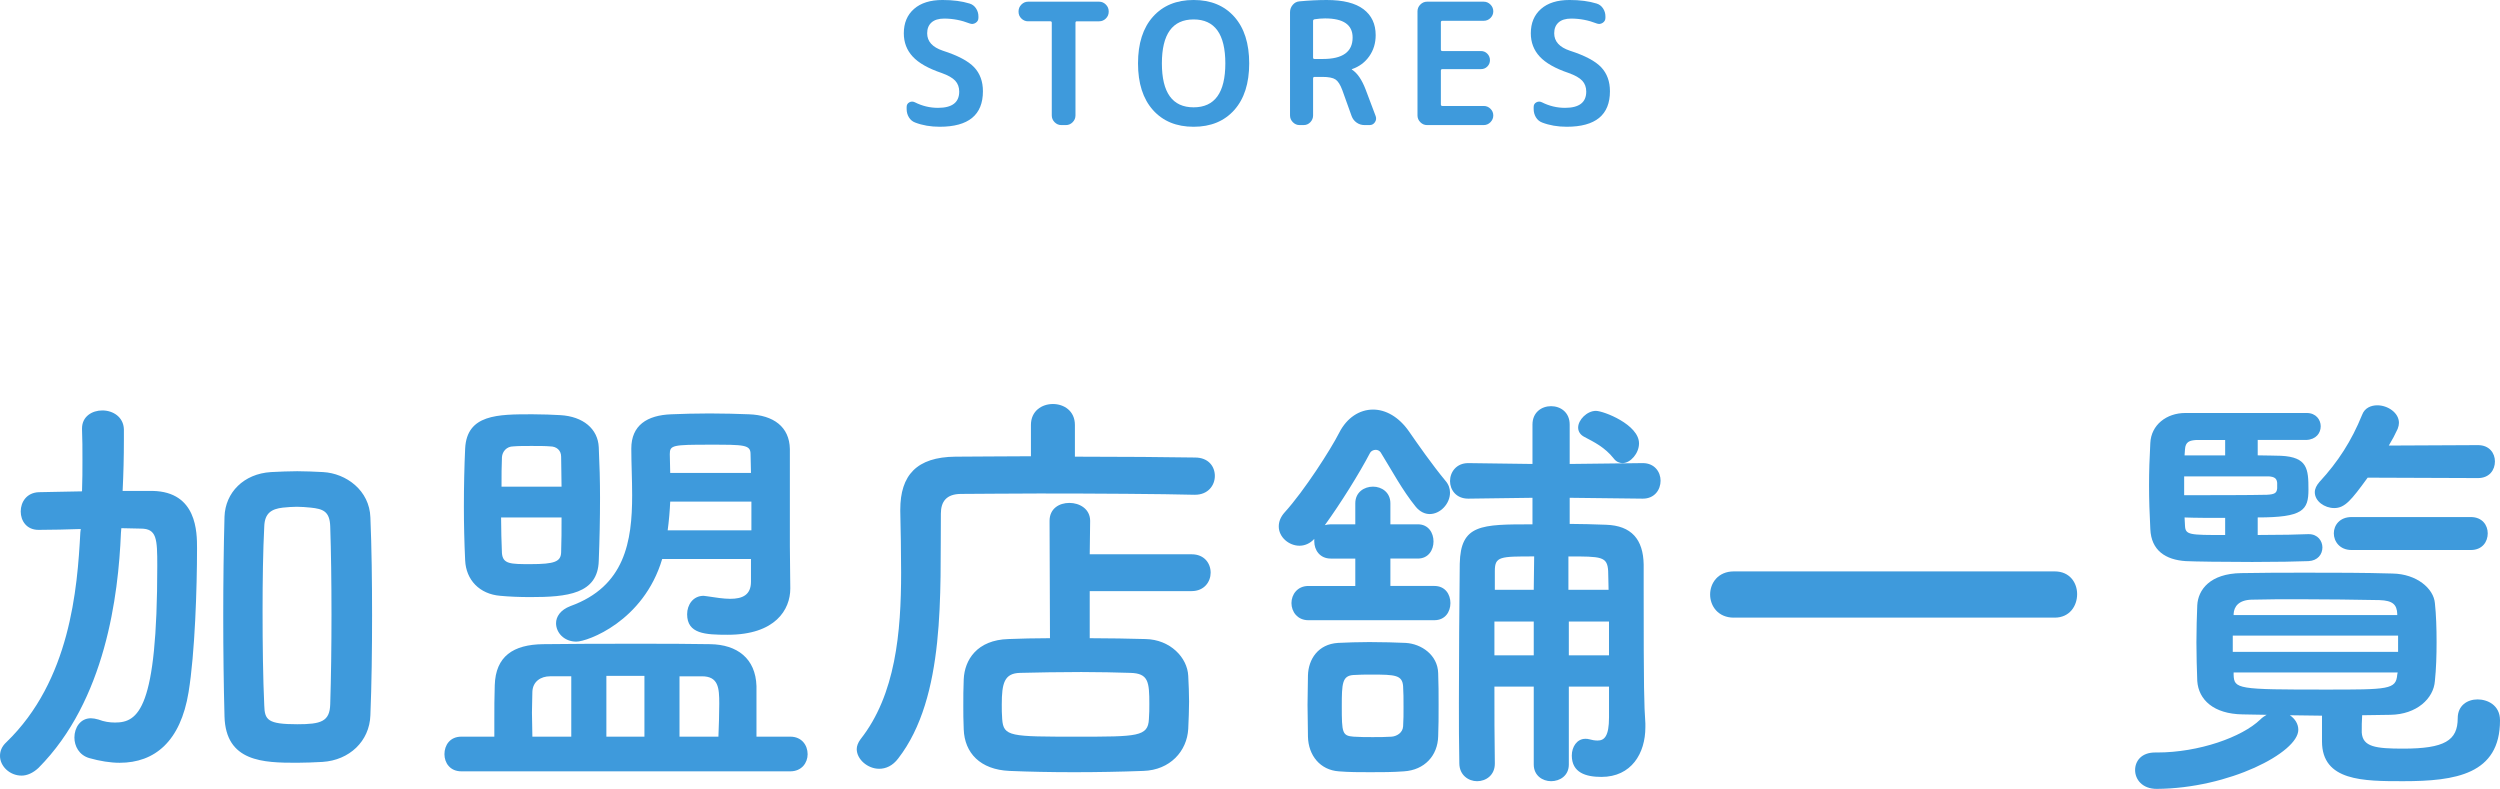
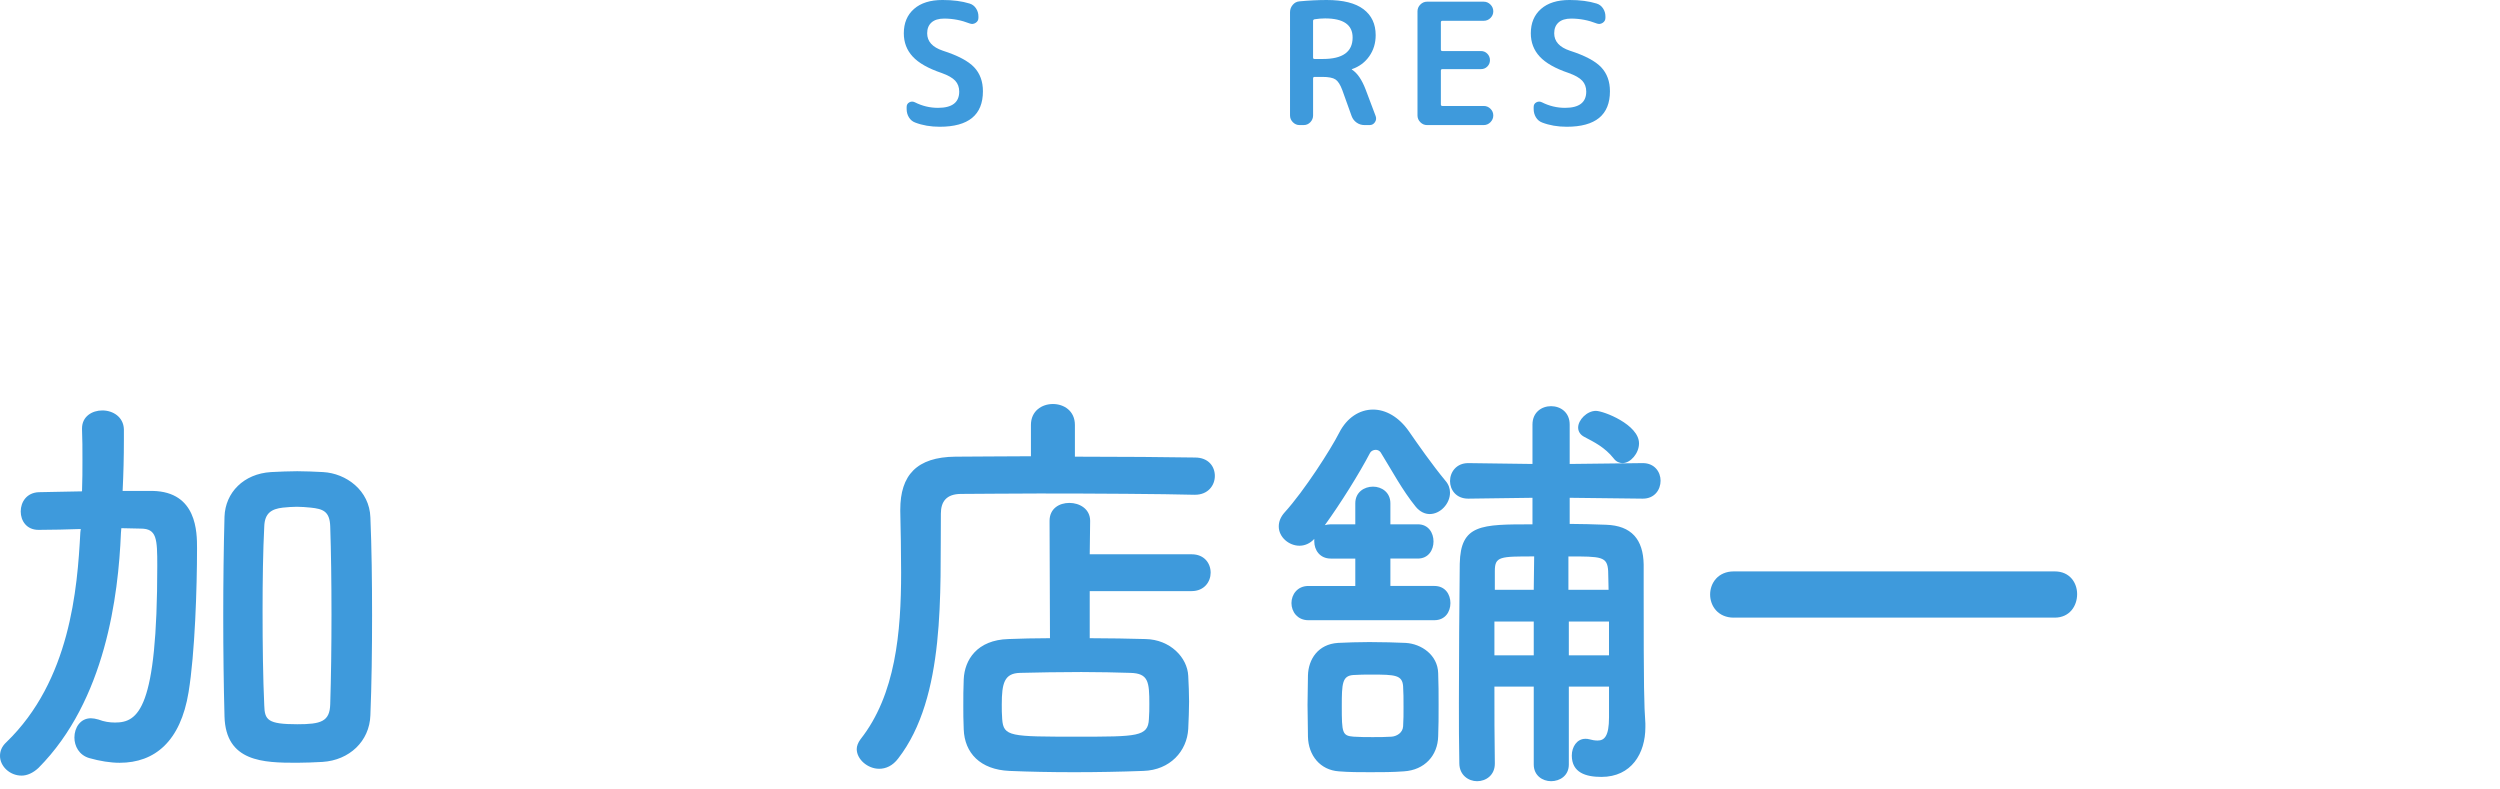
<svg xmlns="http://www.w3.org/2000/svg" id="_レイヤー_1" width="225" height="71" viewBox="0 0 225 71">
  <defs>
    <style>.cls-1{fill:#3e9adc;}</style>
  </defs>
  <g>
    <path class="cls-1" d="M84.753,6.571c-1.202-.406-2.071-.897-2.607-1.476-.536-.578-.803-1.278-.803-2.099,0-.923,.305-1.653,.916-2.191,.611-.537,1.467-.806,2.569-.806,.932,0,1.742,.106,2.434,.319,.24,.071,.433,.216,.578,.434,.145,.218,.218,.459,.218,.722v.137c0,.193-.086,.342-.256,.449-.17,.106-.345,.124-.526,.053-.751-.294-1.517-.441-2.299-.441-.501,0-.881,.117-1.142,.35-.26,.233-.39,.558-.39,.974,0,.73,.47,1.253,1.412,1.567,1.352,.436,2.291,.933,2.817,1.491,.526,.558,.789,1.278,.789,2.16,0,2.13-1.297,3.194-3.891,3.194-.811,0-1.547-.127-2.209-.38-.241-.091-.428-.248-.563-.471-.136-.223-.203-.471-.203-.745v-.183c0-.193,.08-.332,.241-.418,.16-.086,.325-.089,.495-.007,.661,.335,1.357,.502,2.088,.502,1.272,0,1.908-.487,1.908-1.461,0-.395-.12-.722-.36-.981-.241-.258-.646-.489-1.217-.692Z" />
-     <path class="cls-1" d="M92.526,1.917c-.23,0-.431-.084-.601-.251-.17-.167-.255-.367-.255-.601v-.046c0-.233,.085-.436,.255-.608,.17-.172,.371-.259,.601-.259h6.4c.23,0,.43,.087,.601,.259,.17,.172,.256,.375,.256,.608v.046c0,.233-.086,.433-.256,.601-.17,.167-.37,.251-.601,.251h-2.013c-.08,0-.12,.046-.12,.137V10.39c0,.233-.085,.436-.255,.609-.17,.172-.371,.258-.601,.258h-.421c-.23,0-.431-.086-.601-.258-.17-.172-.255-.375-.255-.609V2.053c0-.091-.04-.137-.12-.137h-2.013Z" />
-     <path class="cls-1" d="M111.084,9.903c-.897,1.004-2.116,1.506-3.659,1.506s-2.762-.502-3.658-1.506c-.896-1.004-1.345-2.404-1.345-4.199s.448-3.194,1.345-4.199c.896-1.004,2.116-1.506,3.658-1.506s2.762,.502,3.659,1.506c.896,1.004,1.344,2.404,1.344,4.199s-.448,3.194-1.344,4.199Zm-.804-4.199c0-2.636-.952-3.955-2.855-3.955s-2.855,1.319-2.855,3.955,.952,3.955,2.855,3.955,2.855-1.318,2.855-3.955Z" />
    <path class="cls-1" d="M116.959,11.257c-.231,0-.43-.086-.601-.258-.171-.172-.256-.375-.256-.609V1.095c0-.243,.08-.462,.241-.654,.16-.193,.361-.299,.602-.319,.851-.081,1.673-.122,2.464-.122,1.472,0,2.573,.276,3.305,.829,.731,.553,1.096,1.331,1.096,2.335,0,.72-.193,1.354-.578,1.901-.386,.548-.904,.933-1.555,1.156-.01,0-.015,.005-.015,.015,0,.021,.005,.031,.015,.031,.481,.304,.891,.903,1.232,1.795l.901,2.388c.07,.193,.048,.375-.067,.548-.115,.172-.273,.258-.473,.258h-.466c-.26,0-.496-.073-.706-.22-.21-.147-.361-.343-.451-.586l-.841-2.343c-.18-.487-.385-.806-.616-.958-.23-.153-.626-.228-1.186-.228h-.691c-.09,0-.135,.046-.135,.137v3.331c0,.233-.082,.436-.247,.609-.165,.172-.364,.258-.594,.258h-.376Zm1.217-9.371v3.301c0,.081,.045,.121,.135,.121h.751c1.783,0,2.674-.644,2.674-1.932,0-1.146-.825-1.719-2.478-1.719-.3,0-.616,.025-.947,.076-.09,.021-.135,.071-.135,.152Z" />
    <path class="cls-1" d="M128.431,11.257c-.231,0-.43-.086-.601-.258-.171-.172-.256-.375-.256-.609V1.019c0-.233,.085-.436,.256-.608,.17-.172,.37-.259,.601-.259h5.108c.231,0,.431,.087,.602,.259,.17,.172,.255,.375,.255,.608s-.085,.434-.255,.601c-.17,.167-.371,.251-.602,.251h-3.725c-.09,0-.135,.046-.135,.137v2.449c0,.091,.045,.137,.135,.137h3.47c.231,0,.424,.081,.579,.243,.155,.162,.233,.355,.233,.578s-.078,.413-.233,.57c-.155,.157-.348,.236-.579,.236h-3.47c-.09,0-.135,.046-.135,.137v3.042c0,.091,.045,.137,.135,.137h3.725c.231,0,.431,.084,.602,.251,.17,.167,.255,.367,.255,.601s-.085,.436-.255,.609c-.17,.172-.371,.258-.602,.258h-5.108Z" />
    <path class="cls-1" d="M141.184,6.571c-1.202-.406-2.071-.897-2.607-1.476-.536-.578-.804-1.278-.804-2.099,0-.923,.306-1.653,.916-2.191,.611-.537,1.467-.806,2.569-.806,.931,0,1.743,.106,2.434,.319,.241,.071,.433,.216,.579,.434,.145,.218,.217,.459,.217,.722v.137c0,.193-.085,.342-.255,.449-.17,.106-.345,.124-.525,.053-.751-.294-1.518-.441-2.298-.441-.502,0-.882,.117-1.142,.35-.26,.233-.39,.558-.39,.974,0,.73,.47,1.253,1.412,1.567,1.352,.436,2.291,.933,2.817,1.491,.525,.558,.788,1.278,.788,2.16,0,2.13-1.297,3.194-3.891,3.194-.812,0-1.547-.127-2.209-.38-.241-.091-.428-.248-.563-.471-.135-.223-.202-.471-.202-.745v-.183c0-.193,.079-.332,.24-.418,.16-.086,.326-.089,.496-.007,.661,.335,1.358,.502,2.088,.502,1.272,0,1.908-.487,1.908-1.461,0-.395-.12-.722-.361-.981-.24-.258-.646-.489-1.217-.692Z" />
  </g>
  <g>
    <path class="cls-1" d="M10.883,47.997c-.228,5.549-1.37,15.027-7.42,21.115-.495,.462-1.027,.693-1.522,.693-1.066,0-1.941-.848-1.941-1.772,0-.424,.152-.848,.571-1.233,5.746-5.549,6.393-13.795,6.659-18.88l.038-.309c-1.256,.039-2.511,.077-3.767,.077h-.038c-1.066,0-1.598-.809-1.598-1.657s.533-1.695,1.636-1.734c1.332-.039,2.587-.039,3.881-.076,.038-.964,.038-1.927,.038-2.852,0-.963,0-1.888-.038-2.735v-.077c0-1.079,.913-1.618,1.827-1.618,.951,0,1.902,.578,1.941,1.695v1.002c0,1.464-.038,3.005-.114,4.547h2.701c3.996,.076,3.996,3.738,3.996,5.163,0,3.583-.19,9.44-.761,12.947-.723,4.431-3.044,6.357-6.203,6.357-.837,0-1.788-.154-2.74-.424-.914-.269-1.332-1.078-1.332-1.849,0-.886,.533-1.734,1.484-1.734,.19,0,.419,.039,.685,.116,.495,.192,.989,.269,1.484,.269,2.093,0,3.805-1.194,3.805-14.102,0-2.427-.038-3.352-1.484-3.352-.609,0-1.18-.039-1.751-.039l-.038,.463Zm18.152,20.575c-.799,.039-1.56,.077-2.322,.077-3.006,0-6.393-.077-6.507-4.161-.076-2.851-.114-5.933-.114-9.016s.038-6.165,.114-8.978c.076-2.158,1.712-3.853,4.186-4.007,.837-.039,1.598-.077,2.359-.077s1.522,.039,2.322,.077c2.093,.115,4.186,1.657,4.262,4.084,.114,2.697,.152,5.741,.152,8.823s-.038,6.165-.152,8.977c-.076,2.351-1.903,4.047-4.3,4.2Zm.799-13.292c0-2.851-.038-5.665-.114-7.899-.038-1.388-.685-1.58-1.751-1.695-.419-.039-.837-.077-1.256-.077s-.837,.039-1.255,.077c-1.027,.116-1.636,.501-1.674,1.695-.114,2.196-.152,4.893-.152,7.629,0,3.006,.038,6.011,.152,8.477,.038,1.309,.304,1.695,2.968,1.695,2.131,0,2.93-.232,2.969-1.811,.076-2.389,.114-5.24,.114-8.091Z" />
-     <path class="cls-1" d="M41.522,69.42c-1.027,0-1.522-.771-1.522-1.541,0-.809,.494-1.58,1.522-1.58h2.968v-1.349c0-1.117,0-2.311,.038-3.275,.076-2.62,1.674-3.66,4.338-3.699,2.626-.039,5.632-.039,8.638-.039,2.207,0,4.376,0,6.431,.039,2.397,.039,4.072,1.272,4.148,3.776v4.547h3.044c1.027,0,1.56,.77,1.56,1.58,0,.77-.533,1.541-1.56,1.541h-29.605Zm6.202-15.682c-.951,0-1.902-.039-2.701-.115-1.865-.154-3.082-1.426-3.159-3.199-.076-1.618-.114-3.236-.114-4.816,0-1.81,.038-3.583,.114-5.24,.153-3.083,2.93-3.083,6.05-3.083,.914,0,1.827,.039,2.512,.077,2.055,.116,3.387,1.233,3.463,2.89,.076,1.58,.114,3.083,.114,4.547,0,1.889-.038,3.737-.114,5.664-.076,3.006-2.854,3.275-6.165,3.275Zm-2.626-7.166c0,1.117,.038,2.196,.076,3.198,.076,1.002,.761,1.002,2.588,1.002,2.169,0,2.702-.232,2.74-1.041,.038-1.001,.038-2.081,.038-3.159h-5.442Zm5.442-2.774c0-.964-.038-1.889-.038-2.698,0-.577-.419-.925-.989-.925-.419-.039-1.027-.039-1.674-.039-.609,0-1.218,0-1.636,.039-.609,0-.989,.462-1.027,.964-.038,.771-.038,1.695-.038,2.659h5.404Zm.875,17.068h-1.902c-.837,0-1.561,.463-1.599,1.387,0,.539-.038,1.194-.038,1.888s.038,1.426,.038,2.158h3.501v-5.433Zm19.712-7.976v.077c0,1.889-1.332,4.162-5.632,4.162-2.017,0-3.653-.077-3.653-1.849,0-.848,.533-1.657,1.484-1.657,.114,0,.19,.039,.304,.039,.761,.115,1.484,.231,2.093,.231,1.103,0,1.865-.347,1.865-1.541v-2.042h-7.991c-1.674,5.625-6.736,7.436-7.725,7.436-1.104,0-1.827-.809-1.827-1.657,0-.578,.38-1.194,1.294-1.542,4.908-1.772,5.555-5.817,5.555-9.979,0-1.426-.076-2.851-.076-4.2,0-2.081,1.408-3.006,3.615-3.083,.951-.039,2.169-.076,3.425-.076s2.549,.038,3.539,.076c2.208,.077,3.653,1.118,3.691,3.122v8.747l.038,3.737Zm-13.128,7.938h-3.425v5.472h3.425v-5.472Zm9.627-15.682h-7.306c-.038,.848-.114,1.734-.228,2.582h7.535v-2.582Zm-.038-2.581c0-.617-.038-1.157-.038-1.695,0-.848-.571-.848-3.653-.848-3.349,0-3.615,.039-3.615,.848,0,.577,.038,1.117,.038,1.695h7.269Zm-2.93,23.735c.038-1.002,.076-2.003,.076-2.967,0-1.426-.076-2.466-1.561-2.466h-2.017v5.433h3.501Z" />
    <path class="cls-1" d="M107.512,44.53c-2.892-.077-8.943-.116-14.004-.116-2.93,0-5.517,.039-7.002,.039-1.332,0-1.827,.693-1.827,1.773-.076,7.05,.457,16.491-3.843,22.039-.495,.655-1.104,.925-1.713,.925-1.027,0-2.017-.848-2.017-1.773,0-.269,.114-.578,.342-.886,3.159-4.007,3.653-9.632,3.653-14.988,0-1.889-.038-3.776-.076-5.549v-.116c0-3.121,1.484-4.739,4.947-4.777,1.789,0,4.186-.039,6.812-.039v-2.813c0-1.272,.989-1.888,1.979-1.888s1.979,.616,1.979,1.888v2.851c4.262,0,8.448,.039,10.807,.077,1.218,0,1.788,.809,1.788,1.657s-.609,1.695-1.788,1.695h-.038Zm-9.437,8.67v4.238c1.788,0,3.539,.039,5.023,.077,2.207,.039,3.768,1.657,3.843,3.314,.038,.771,.076,1.541,.076,2.311s-.038,1.581-.076,2.466c-.114,2.004-1.636,3.699-4.034,3.776-2.055,.077-4.186,.116-6.241,.116s-4.034-.039-5.822-.116c-2.626-.115-4.034-1.618-4.109-3.738-.038-.809-.038-1.502-.038-2.081,0-.847,0-1.58,.038-2.427,.076-1.733,1.18-3.544,4.034-3.622,1.066-.039,2.359-.077,3.729-.077l-.038-10.557c0-1.117,.875-1.618,1.788-1.618s1.865,.54,1.865,1.618l-.038,3.006h9.171c1.141,0,1.712,.809,1.712,1.657,0,.809-.571,1.657-1.712,1.657h-9.171Zm5.365,10.172c0-2.003-.076-2.774-1.712-2.813-1.256-.039-2.816-.077-4.414-.077-1.941,0-3.92,.039-5.518,.077-1.408,.039-1.636,.925-1.636,2.851,0,.424,0,.848,.038,1.31,.114,1.58,.723,1.58,6.773,1.58,5.404,0,6.355,0,6.431-1.58,.038-.501,.038-.925,.038-1.349Z" />
    <path class="cls-1" d="M117.754,55.819c-.99,0-1.523-.771-1.523-1.541s.533-1.541,1.523-1.541h4.223v-2.466h-2.207c-.99,0-1.485-.771-1.485-1.541v-.232c-.38,.424-.874,.617-1.331,.617-.952,0-1.865-.771-1.865-1.734,0-.424,.153-.848,.533-1.272,1.751-1.926,4.148-5.664,4.909-7.167,.685-1.348,1.826-2.081,3.044-2.081,1.142,0,2.322,.656,3.234,1.966,.799,1.156,2.093,3.005,3.273,4.431,.305,.347,.419,.732,.419,1.079,0,1.002-.875,1.927-1.826,1.927-.419,0-.875-.193-1.256-.656-1.218-1.502-2.131-3.236-3.158-4.893-.114-.154-.267-.231-.457-.231s-.419,.115-.495,.269c-.99,1.888-2.626,4.508-4.072,6.511,.153-.039,.342-.077,.533-.077h2.207v-1.888c0-1.002,.799-1.502,1.598-1.502,.762,0,1.561,.5,1.561,1.502v1.888h2.473c.952,0,1.408,.771,1.408,1.542s-.457,1.541-1.408,1.541h-2.473v2.466h3.957c.989,0,1.446,.771,1.446,1.541s-.457,1.541-1.446,1.541h-11.34Zm5.594,13.679c-.99,0-1.94,0-2.854-.077-1.674-.116-2.74-1.425-2.778-3.121,0-1.002-.038-1.927-.038-2.851s.038-1.811,.038-2.659c.038-1.464,.914-2.813,2.701-2.928,.837-.039,1.827-.076,2.816-.076,1.218,0,2.435,.038,3.273,.076,1.408,.077,2.892,1.08,2.93,2.736,.038,.886,.038,1.888,.038,2.851,0,1.001,0,1.965-.038,2.813-.038,1.734-1.218,3.043-3.082,3.159-.99,.077-2.017,.077-3.007,.077Zm2.969-5.934c0-.616,0-1.271-.038-1.81-.076-1.002-.724-1.041-2.816-1.041-.571,0-1.142,0-1.674,.039-.99,.077-1.028,.77-1.028,2.813,0,2.39,.038,2.659,1.066,2.736,.57,.039,1.141,.039,1.712,.039s1.142,0,1.713-.039c.457-.039,.99-.347,1.028-.925,.038-.54,.038-1.156,.038-1.811Zm18.493-1.772h-3.615v7.013c0,1.001-.799,1.502-1.598,1.502-.761,0-1.56-.501-1.56-1.502v-7.013h-3.54c0,2.311,0,4.662,.038,6.897v.039c0,1.04-.799,1.58-1.598,1.58-.761,0-1.598-.54-1.598-1.618-.038-1.773-.038-3.583-.038-5.472,0-4.199,.038-8.554,.076-12.483,.076-3.545,1.902-3.545,6.545-3.545v-2.389l-5.746,.077h-.038c-1.103,0-1.636-.809-1.636-1.58,0-.809,.571-1.618,1.636-1.618h.038l5.746,.077v-3.545c0-1.117,.837-1.657,1.674-1.657s1.675,.54,1.675,1.657v3.545l6.545-.077h.038c1.065,0,1.598,.809,1.598,1.58,0,.809-.533,1.618-1.598,1.618h-.038l-6.545-.077v2.35c1.027,0,2.131,.039,3.273,.077,2.283,.077,3.348,1.31,3.386,3.583v2.235c0,9.171,.038,10.326,.153,12.06v.347c0,2.35-1.256,4.469-3.957,4.469-1.408,0-2.664-.385-2.664-1.926,0-.771,.457-1.503,1.218-1.503,.114,0,.229,0,.342,.039,.267,.077,.533,.116,.762,.116,.608,0,1.027-.385,1.027-2.081v-2.774Zm-6.773-5.857h-3.54v3.044h3.54v-3.044Zm.038-5.857c-3.083,0-3.54,0-3.54,1.31v1.695h3.502l.038-3.006Zm6.697,3.006c0-.617-.038-1.194-.038-1.695-.076-1.31-.608-1.31-3.577-1.31v3.006h3.615Zm.038,2.851h-3.615v3.044h3.615v-3.044Zm.419-14.68c-.799-1.002-1.751-1.465-2.626-1.927-.38-.192-.57-.5-.57-.848,0-.693,.799-1.502,1.598-1.502,.685,0,3.881,1.233,3.881,2.928,0,.886-.761,1.773-1.484,1.773-.266,0-.571-.116-.799-.424Z" />
    <path class="cls-1" d="M156.042,55.588c-1.408,0-2.131-1.041-2.131-2.081s.723-2.081,2.131-2.081h28.883c1.369,0,2.017,1.04,2.017,2.042,0,1.079-.686,2.119-2.017,2.119h-28.883Z" />
-     <path class="cls-1" d="M208.979,64.411c-.99,0-1.941-.039-2.892-.039,.457,.309,.761,.772,.761,1.31,0,2.042-6.24,5.279-12.747,5.317-1.294,0-1.942-.848-1.942-1.695,0-.809,.571-1.58,1.789-1.58h.191c3.767,0,7.649-1.386,9.285-2.966,.19-.193,.38-.309,.57-.424-.761,0-1.446-.039-2.168-.039-2.588-.039-3.958-1.31-4.072-3.006-.038-1.079-.076-2.311-.076-3.468,0-1.194,.038-2.389,.076-3.351,.075-1.388,1.141-2.851,3.957-2.89,1.902-.039,3.919-.039,5.936-.039,2.512,0,5.062,0,7.687,.077,2.169,.038,3.691,1.348,3.806,2.658,.114,1.041,.153,2.274,.153,3.507,0,1.194-.038,2.427-.153,3.506-.114,1.58-1.636,3.006-3.995,3.044-.837,0-1.674,.038-2.55,.038-.038,.501-.038,1.002-.038,1.542,.076,1.31,1.256,1.464,3.729,1.464,3.729,0,4.909-.732,4.909-2.735,0-1.156,.875-1.695,1.789-1.695,.874,0,2.017,.501,2.017,1.888,0,4.856-3.996,5.472-8.715,5.472-3.577,0-7.306,0-7.306-3.583v-2.312Zm-1.18-16.337c.799,0,1.218,.617,1.218,1.194,0,.617-.419,1.194-1.256,1.233-.914,.039-2.969,.077-5.062,.077-2.587,0-5.213-.039-5.974-.077-1.826-.115-3.12-.963-3.196-2.89-.076-1.425-.114-2.697-.114-3.93s.038-2.466,.114-3.815c.076-1.618,1.446-2.697,3.158-2.697h10.921c.837,0,1.256,.616,1.256,1.194,0,.616-.419,1.194-1.294,1.233h-4.376v1.386c.914,0,1.636,.039,2.093,.039,2.397,.116,2.474,1.194,2.474,3.044s-.495,2.505-4.567,2.505v1.58c1.979,0,3.844-.039,4.567-.077h.038Zm-2.854-4.624c-.038-.385-.229-.539-.761-.577h-7.61v1.695c2.017,0,6.089,0,7.458-.039,.685-.039,.875-.154,.914-.578v-.501Zm-4.681-3.852h-2.587c-.609,.039-.99,.153-1.028,.848l-.038,.539h3.653v-1.386Zm0,7.013c-1.331,0-2.663,0-3.653-.039l.038,.732c.038,.848,.38,.848,3.615,.848v-1.541Zm15.564,10.596h-14.879v1.464h14.879v-1.464Zm-.076-1.965c-.038-.809-.38-1.194-1.598-1.233-2.131-.039-4.68-.077-7.154-.077-1.522,0-3.045,0-4.376,.039-1.142,.039-1.56,.616-1.598,1.272v.115h14.726v-.115Zm.038,5.279h-14.764v.192c.038,1.31,.342,1.349,8.257,1.349,5.708,0,6.356,0,6.469-1.349l.038-.192Zm-2.701-17.531c-1.484,2.042-2.055,2.735-3.007,2.735-.875,0-1.75-.617-1.75-1.426,0-.308,.152-.616,.419-.924,1.673-1.811,2.891-3.699,3.843-6.05,.229-.616,.799-.848,1.37-.848,.913,0,1.941,.656,1.941,1.581,0,.154-.038,.347-.114,.539-.228,.501-.495,1.002-.799,1.503l8.029-.039c1.028,0,1.523,.732,1.523,1.464,0,.77-.495,1.502-1.523,1.502l-9.932-.038Zm-1.447,6.511c-1.065,0-1.598-.771-1.598-1.503s.533-1.464,1.598-1.464h10.732c1.027,0,1.522,.732,1.522,1.464,0,.77-.495,1.503-1.522,1.503h-10.732Z" />
  </g>
</svg>